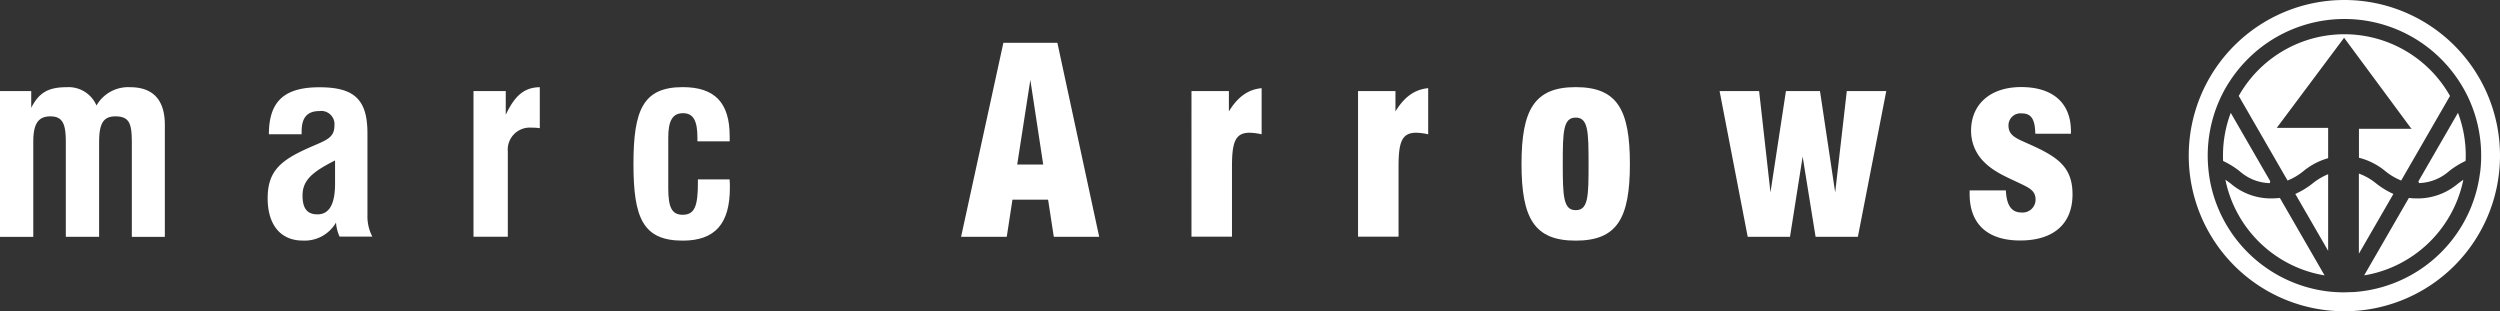
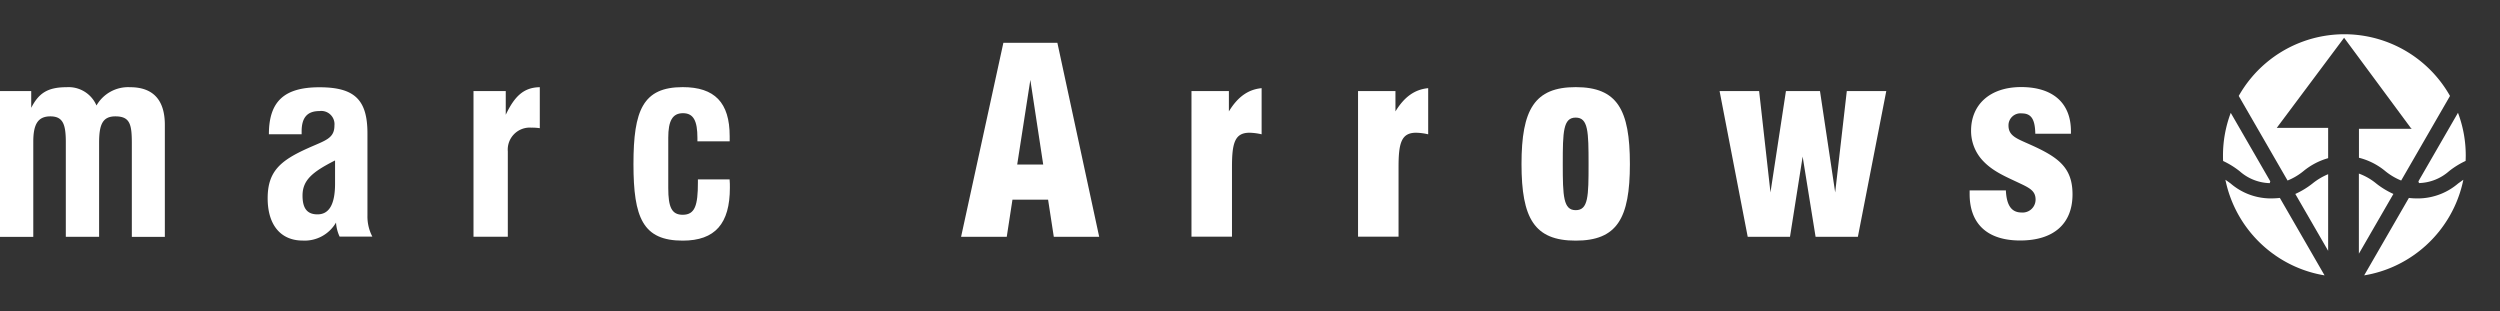
<svg xmlns="http://www.w3.org/2000/svg" id="marcarrows_logo5" width="363.52" height="45.26" viewBox="0 0 363.52 45.26">
  <rect x="0" y="0" width="363.52" height="45.26" fill="#333333" stroke="none" />
  <g id="グループ_91" data-name="グループ 91">
    <path id="パス_164" data-name="パス 164" d="M350.72,18.73h-7.71v4.21a9.621,9.621,0,0,1,3.84,1.95,9.006,9.006,0,0,0,2.3,1.36l1.34-2.32,5.76-9.98a17.636,17.636,0,0,0-30.72,0l5.76,9.98,1.34,2.32a8.838,8.838,0,0,0,2.3-1.36,9.846,9.846,0,0,1,3.6-1.89V18.59h-7.47l9.79-13.1,9.71,13.13.15.12Z" fill="#fff" />
    <path id="パス_165" data-name="パス 165" d="M330.3,28.85c-.25,0-.49,0-.72-.02a8.968,8.968,0,0,1-5.23-2.15c-.26-.19-.5-.37-.76-.54a17.713,17.713,0,0,0,9.88,12.5,17.483,17.483,0,0,0,4.54,1.4l-6.5-11.26A11.433,11.433,0,0,1,330.3,28.85Z" fill="#fff" />
    <path id="パス_166" data-name="パス 166" d="M345.52,26.68A8.571,8.571,0,0,0,343,25.24V36.89l5.02-8.69A11.936,11.936,0,0,1,345.52,26.68Z" fill="#fff" />
    <path id="パス_167" data-name="パス 167" d="M330.04,26.62c.03-.08.05-.17.08-.25l-5.75-9.96a17.6,17.6,0,0,0-1.13,6.22c0,.26,0,.52.02.78a12.085,12.085,0,0,1,2.41,1.49,6.86,6.86,0,0,0,4.37,1.73Z" fill="#fff" />
    <path id="パス_168" data-name="パス 168" d="M333.76,28.21l4.77,8.26V25.33a9.272,9.272,0,0,0-2.27,1.35,11.936,11.936,0,0,1-2.5,1.52Z" fill="#fff" />
    <path id="パス_169" data-name="パス 169" d="M352.2,28.83c-.23.02-.47.02-.72.02a9.172,9.172,0,0,1-1.21-.07l-6.5,11.26a17.366,17.366,0,0,0,4.54-1.4,17.708,17.708,0,0,0,9.88-12.5c-.25.17-.5.36-.76.54A9.033,9.033,0,0,1,352.2,28.83Z" fill="#fff" />
-     <path id="パス_170" data-name="パス 170" d="M340.89,0a22.63,22.63,0,1,0,22.63,22.63A22.628,22.628,0,0,0,340.89,0Zm19.73,25.08a19.9,19.9,0,0,1-1.41,5.29,19.859,19.859,0,0,1-16.2,12.03l-.63.06-1.48.05c-.5,0-.99-.02-1.48-.05-.29-.02-.59-.05-.88-.08a19.894,19.894,0,0,1-15.96-12,19.532,19.532,0,0,1-1.41-5.29,21.458,21.458,0,0,1-.15-2.28v-.17a19.892,19.892,0,0,1,1.56-7.74c.13-.3.26-.6.4-.89a19.179,19.179,0,0,1,1.28-2.25,20.087,20.087,0,0,1,2.58-3.17,19.87,19.87,0,0,1,28.12,0,19.983,19.983,0,0,1,2.58,3.17,20.723,20.723,0,0,1,1.28,2.25c.14.29.28.59.4.89a19.713,19.713,0,0,1,1.56,7.74v.17a19.117,19.117,0,0,1-.15,2.28Z" fill="#fff" />
    <path id="パス_171" data-name="パス 171" d="M351.66,26.37c.03.09.05.17.08.25a6.884,6.884,0,0,0,4.37-1.73,12.085,12.085,0,0,1,2.41-1.49c.01-.26.02-.52.02-.78a17.6,17.6,0,0,0-1.13-6.22l-5.75,9.96Z" fill="#fff" />
  </g>
  <g id="グループ_92" data-name="グループ 92">
    <path id="パス_172" data-name="パス 172" d="M0,13.24H4.54v2.44c1.09-2.14,2.4-3,5.14-3a4.41,4.41,0,0,1,4.35,2.66,5.309,5.309,0,0,1,4.88-2.66c3.34,0,5.06,1.84,5.06,5.48V34.44h-4.8V20.9c0-2.78-.23-3.98-2.4-3.98-1.91,0-2.36,1.28-2.36,3.86V34.43H9.57V20.67c0-2.59-.41-3.75-2.25-3.75s-2.48,1.2-2.48,3.68V34.44H0Z" fill="#fff" />
    <path id="パス_173" data-name="パス 173" d="M48.86,32.36a5.263,5.263,0,0,1-4.84,2.62c-3.19,0-5.1-2.25-5.1-6.15s1.84-5.48,5.85-7.28c2.51-1.13,3.86-1.39,3.86-3.3a1.923,1.923,0,0,0-2.18-2.1c-1.8,0-2.59.98-2.59,2.96v.41H39.1c0-4.8,2.25-6.83,7.35-6.83s6.98,1.8,6.98,6.71V31.36a6.291,6.291,0,0,0,.71,3.04H49.38a5.706,5.706,0,0,1-.52-2.06Zm-4.87-3.93c0,1.88.68,2.74,2.18,2.74,1.69,0,2.55-1.46,2.55-4.46V23.33c-3.26,1.65-4.73,2.85-4.73,5.1Z" fill="#fff" />
    <path id="パス_174" data-name="パス 174" d="M68.85,13.24h4.69v3.45c1.28-2.7,2.62-3.98,4.95-4.01v5.96a7.769,7.769,0,0,0-1.24-.08,3.2,3.2,0,0,0-3.41,3.45V34.42H68.85Z" fill="#fff" />
    <path id="パス_175" data-name="パス 175" d="M106.13,27.3c0,5.21-2.14,7.69-6.86,7.69-5.78,0-7.16-3.3-7.16-11.14s1.39-11.18,7.16-11.18c4.65,0,6.83,2.25,6.83,7.13v.75h-4.69v-.49c0-2.47-.56-3.6-2.1-3.6s-2.14,1.13-2.14,3.56v7.31c0,2.78.49,3.9,2.1,3.9,1.8,0,2.21-1.39,2.21-4.69v-.45h4.61c.04.41.04.83.04,1.2Z" fill="#fff" />
    <path id="パス_176" data-name="パス 176" d="M145.91,6.22h7.84l6.08,28.21h-6.6l-.83-5.4h-5.18l-.83,5.4h-6.64L145.9,6.22Zm5.78,17.7-1.87-12.3-1.91,12.3h3.79Z" fill="#fff" />
    <path id="パス_177" data-name="パス 177" d="M173.25,13.24h5.44V16.2c1.28-2.1,2.78-3.19,4.76-3.38v6.71a8.42,8.42,0,0,0-1.76-.23c-2.14,0-2.55,1.5-2.55,4.95V34.41h-5.89Z" fill="#fff" />
    <path id="パス_178" data-name="パス 178" d="M197.47,13.24h5.44V16.2c1.28-2.1,2.78-3.19,4.76-3.38v6.71a8.42,8.42,0,0,0-1.76-.23c-2.14,0-2.55,1.5-2.55,4.95V34.41h-5.89Z" fill="#fff" />
    <path id="パス_179" data-name="パス 179" d="M229.12,12.67c6.04,0,7.88,3.26,7.88,11.18s-1.87,11.14-7.88,11.14-7.88-3.23-7.88-11.14,1.88-11.18,7.88-11.18Zm0,17.89c1.84,0,1.87-2.03,1.87-6.71s-.04-6.75-1.87-6.75-1.88,2.06-1.88,6.75.08,6.71,1.88,6.71Z" fill="#fff" />
    <path id="パス_180" data-name="パス 180" d="M250.05,13.24h5.74l1.65,14.74,2.25-14.74h4.95l2.21,14.74,1.69-14.74h5.74l-4.13,21.19H264l-1.88-11.66-1.84,11.66h-6.15l-4.09-21.19Z" fill="#fff" />
    <path id="パス_181" data-name="パス 181" d="M291.67,27.71c.11,2.18.83,3.19,2.29,3.19a1.881,1.881,0,0,0,2.03-1.88c0-1.2-.79-1.65-2.14-2.29-1.95-.94-3.9-1.69-5.4-3.23a6.321,6.321,0,0,1-1.84-4.5c0-3.75,2.7-6.34,7.28-6.34s7.24,2.29,7.24,6.41v.38h-5.18c-.04-2.06-.56-2.96-1.95-2.96a1.747,1.747,0,0,0-1.95,1.76c0,1.54,1.24,1.91,3.23,2.81,4.01,1.8,6.08,3.3,6.08,7.2,0,4.28-2.74,6.71-7.61,6.71s-7.35-2.51-7.35-6.75v-.53h5.29Z" fill="#fff" />
  </g>
</svg>